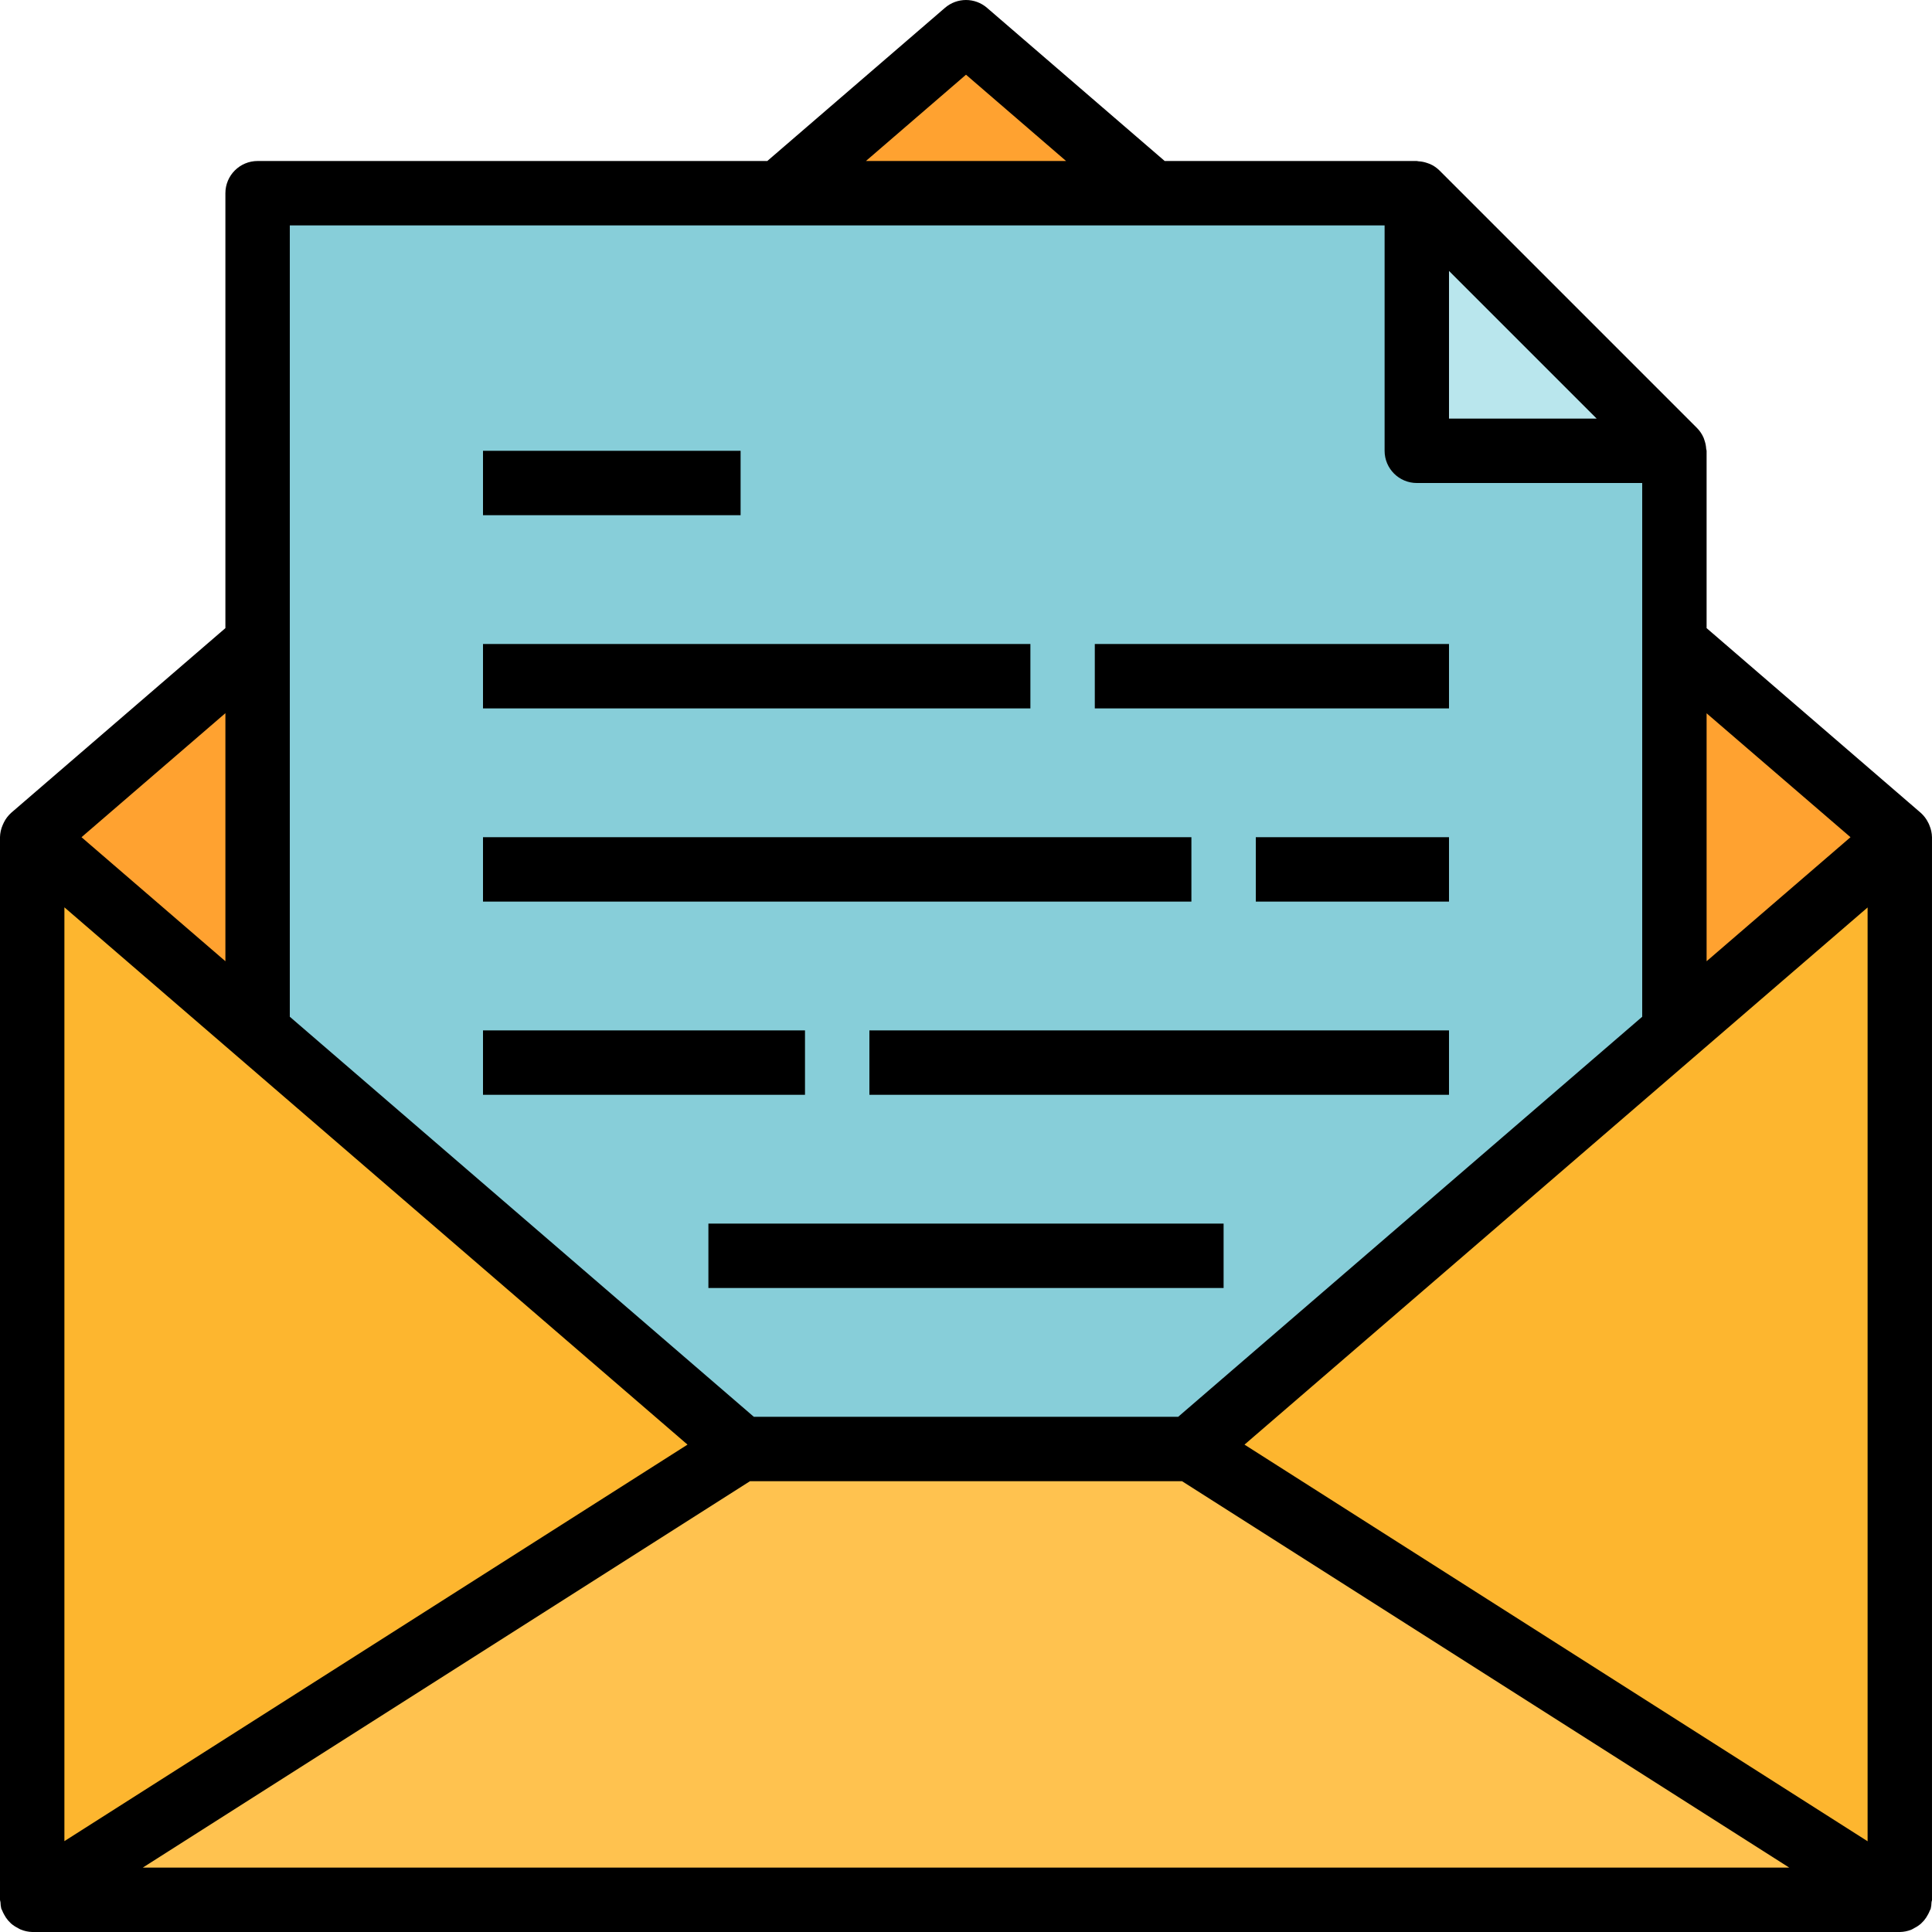
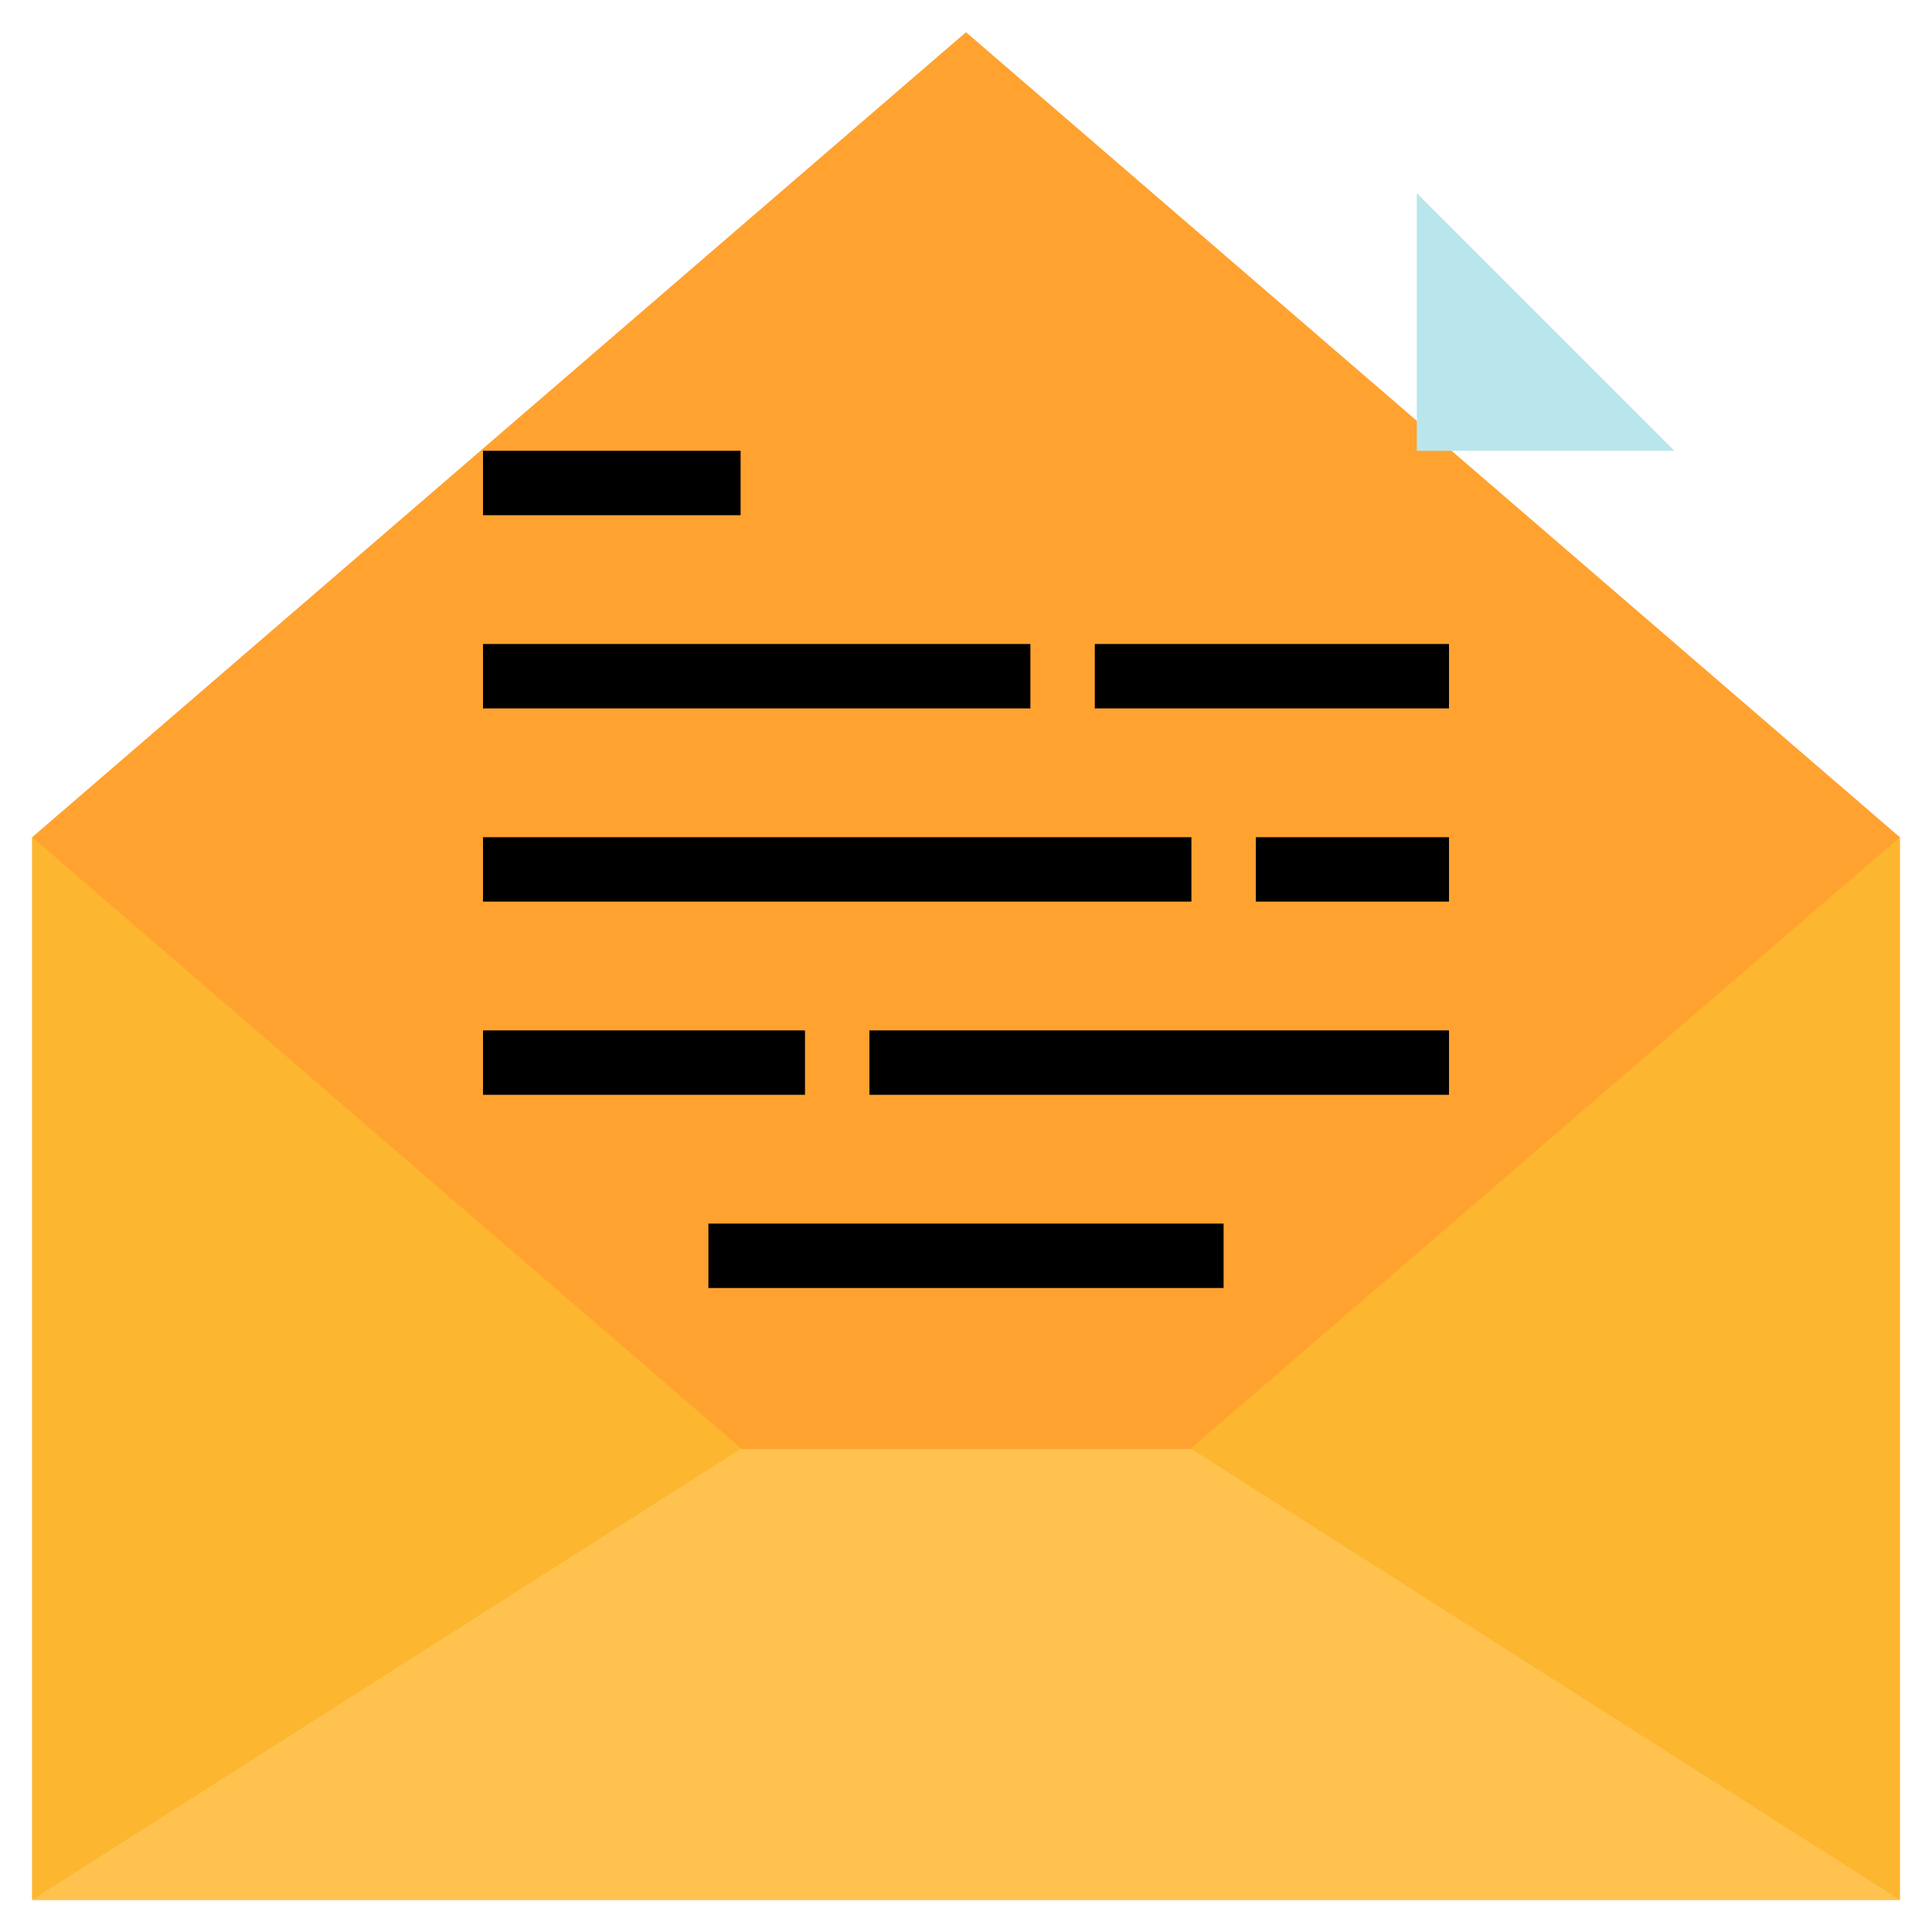
<svg xmlns="http://www.w3.org/2000/svg" enable-background="new 0 0 602.672 602.672" viewBox="0 0 602.672 602.672">
  <path d="m592.627 261.158v331.469h-582.582v-331.469l291.291-251.113z" fill="#ffa230" />
-   <path d="m80.356 582.583v-522.316h361.603l80.356 80.356v441.96" fill="#87ced9" />
  <path d="m371.246 452.004h-139.82l-221.381-190.846v331.469h582.582v-331.469z" fill="#fdb62f" />
  <path d="m522.315 140.623h-80.356v-80.356z" fill="#b9e6ed" />
  <path d="m371.647 452.004 220.98 140.623h-582.582l220.979-140.623z" fill="#ffc24f" />
-   <path d="m601.476 256.597c-.563-1.145-1.336-2.16-2.28-3.013l-66.836-57.646v-55.315c0-.221-.11-.412-.131-.633-.05-.884-.221-1.748-.512-2.581-.111-.321-.191-.633-.331-.944-.492-1.095-1.165-2.089-2.009-2.943l-80.357-80.356c-.854-.844-1.858-1.527-2.953-2.009-.301-.131-.593-.211-.904-.321-.854-.301-1.758-.472-2.662-.522-.161.01-.342-.09-.542-.09h-78.639l-55.425-47.783c-3.767-3.254-9.351-3.254-13.118 0l-55.426 47.782h-158.995c-5.545 0-10.045 4.5-10.045 10.045v135.671l-66.826 57.615c-.944.854-1.718 1.868-2.28 3.013-.141.281-.261.542-.382.834-.512 1.185-.794 2.461-.824 3.757v331.469c0 .271.131.492.151.753.01.673.1 1.346.251 2.009.09.201.181.402.291.593.161.412.352.814.573 1.205.352.683.773 1.316 1.276 1.898.281.321.583.633.894.924.613.532 1.286.984 2.009 1.346.321.201.653.382 1.004.542 1.145.472 2.36.733 3.596.773h582.582c1.236-.02 2.451-.261 3.596-.723.352-.161.683-.341 1.004-.542.723-.362 1.396-.814 2.009-1.346.311-.291.613-.603.894-.924.502-.583.924-1.215 1.276-1.898.221-.392.412-.793.573-1.205.11-.191.201-.392.291-.593.151-.663.241-1.336.251-2.009 0-.261.151-.482.151-.753v-331.52c-.03-1.286-.301-2.551-.814-3.727-.12-.29-.19-.551-.381-.833zm-18.893 26.478v291.291l-194.372-123.728zm-5.334-21.917-44.889 38.691v-77.343zm-79.181-130.579h-46.064v-46.064zm-196.732-107.276 31.218 26.919h-62.437zm130.579 47.009v70.312c0 5.545 4.5 10.045 10.045 10.045h70.312v166.498l-144.753 124.792h-132.367l-144.751-124.793v-246.854zm-217.454 380.326-194.372 123.688v-291.291zm-144.149-150.789-44.889-38.691 44.889-38.692zm-25.775 282.734 189.41-120.534h134.777l189.41 120.534z" />
  <path d="m150.668 200.891h170.757v20.089h-170.757z" />
  <path d="m150.668 261.158h220.98v20.089h-220.98z" />
  <path d="m150.668 321.425h100.445v20.089h-100.445z" />
  <path d="m341.514 200.891h110.49v20.089h-110.49z" />
  <path d="m391.737 261.158h60.267v20.089h-60.267z" />
  <path d="m150.668 140.623h80.356v20.089h-80.356z" />
  <path d="m271.202 321.425h180.801v20.089h-180.801z" />
  <path d="m220.98 381.692h160.712v20.089h-160.712z" />
</svg>